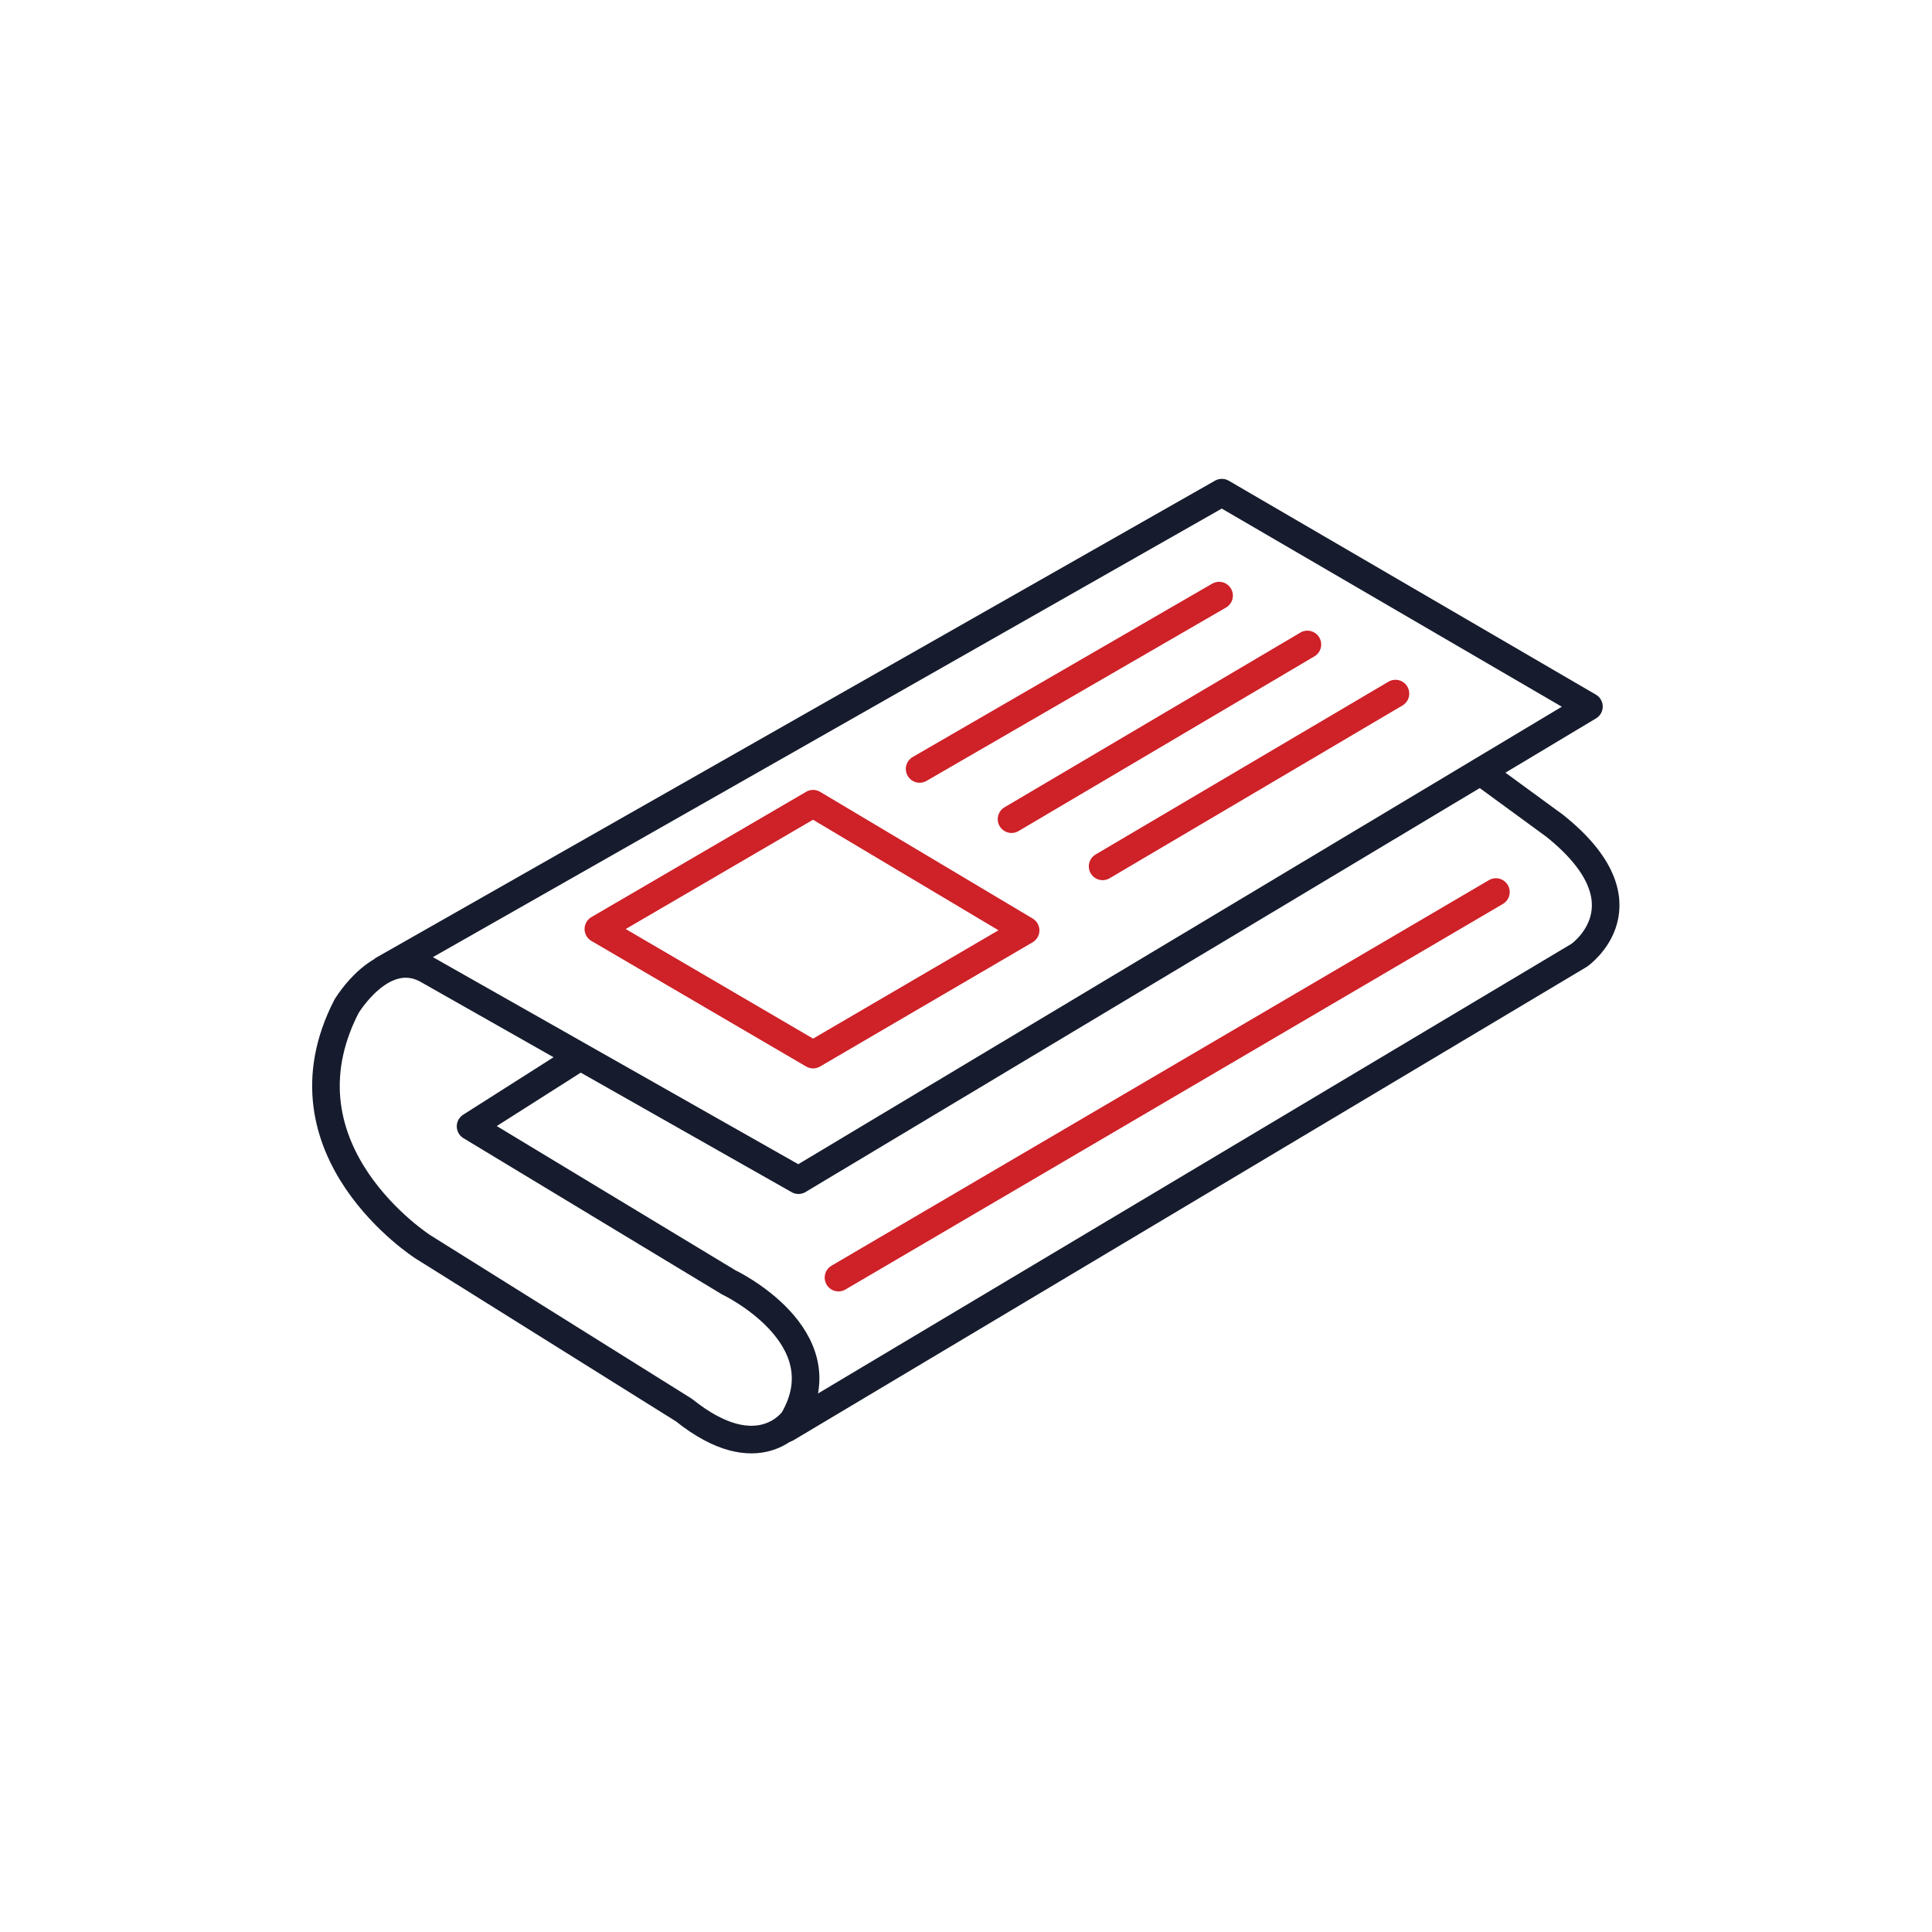
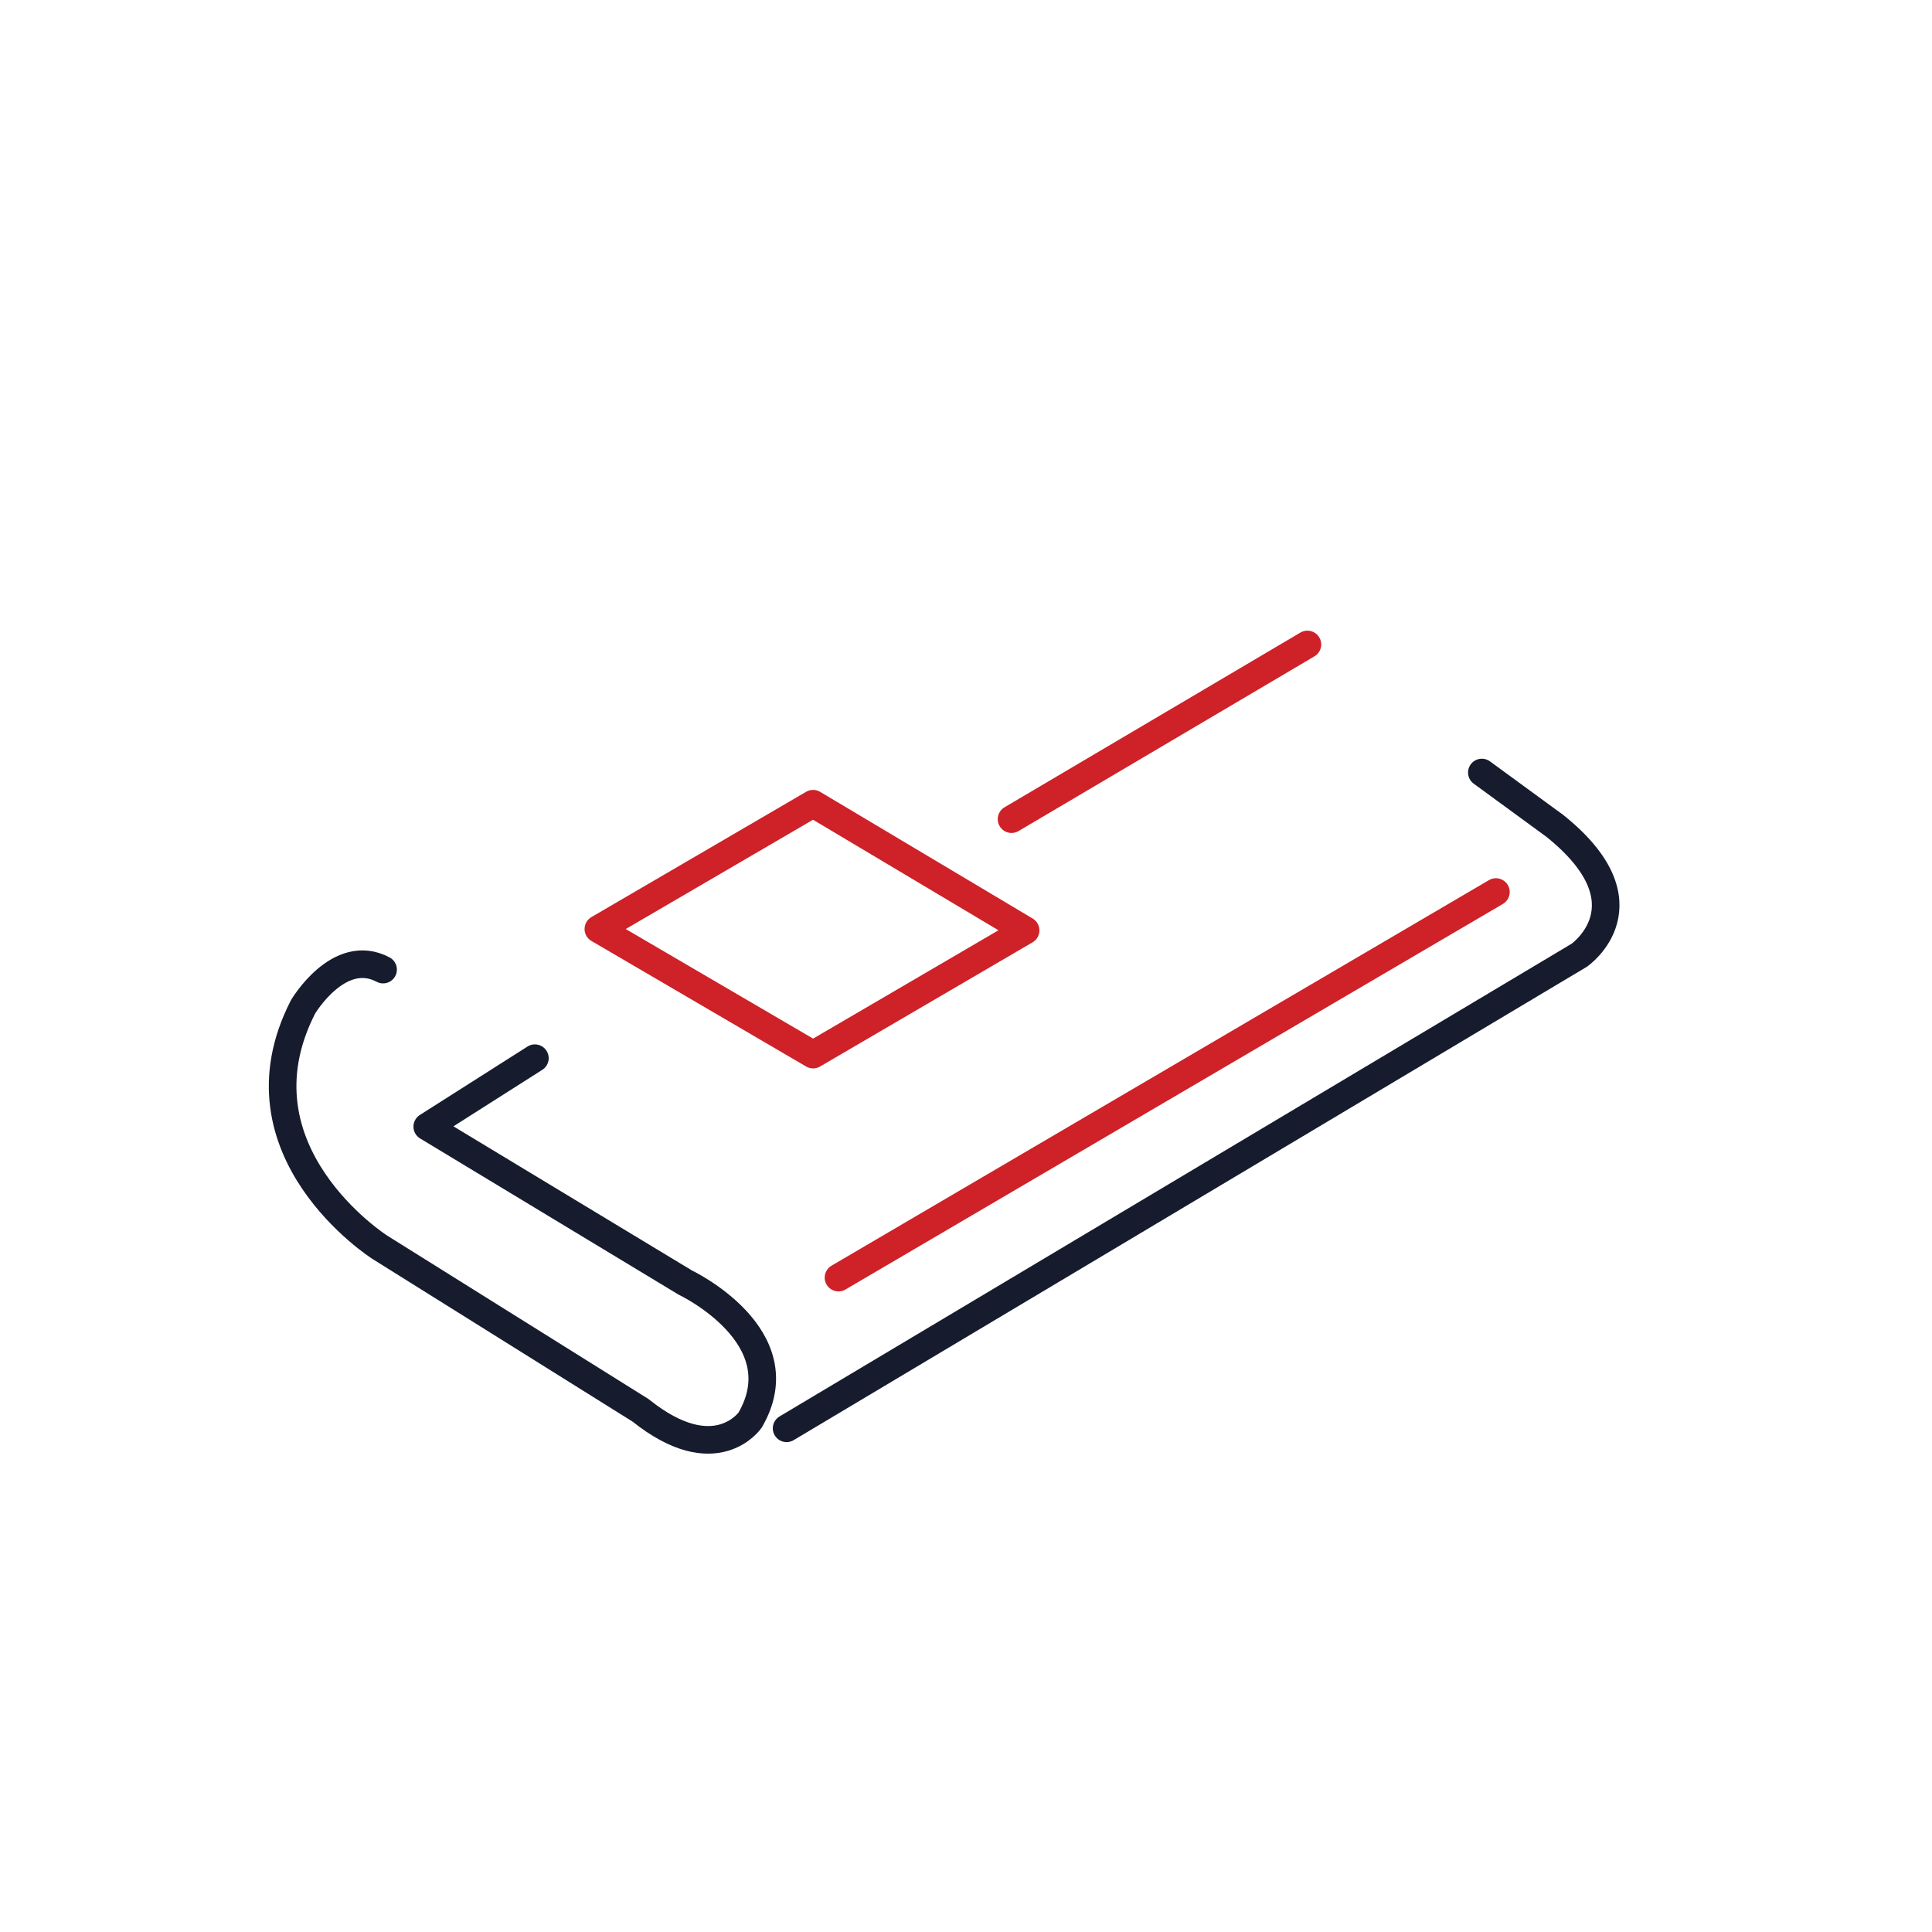
<svg xmlns="http://www.w3.org/2000/svg" id="Layer_1" viewBox="0 0 70 70">
  <defs>
    <style>.cls-1{stroke:#161c2d;}.cls-1,.cls-2{fill:none;stroke-linecap:round;stroke-linejoin:round;}.cls-2{stroke:#ce2128;}</style>
  </defs>
-   <path class="cls-1" d="m13.88,35.13l30.39-17.28,13.3,7.75-28.64,17.16-13.48-7.64c-1.6-.85-2.9,1.35-2.9,1.35-2.68,5.23,2.78,8.71,2.78,8.71l9.45,5.91c2.72,2.18,3.97.35,3.97.35,1.76-3.03-2.35-4.98-2.35-4.98l-9.35-5.65,3.9-2.48" />
+   <path class="cls-1" d="m13.88,35.13c-1.6-.85-2.9,1.35-2.9,1.35-2.68,5.23,2.78,8.71,2.78,8.71l9.45,5.91c2.72,2.18,3.97.35,3.97.35,1.76-3.03-2.35-4.98-2.35-4.98l-9.35-5.65,3.9-2.48" />
  <polygon class="cls-2" points="29.46 29.12 37.16 33.71 29.46 38.21 21.68 33.66 29.46 29.12" />
  <path class="cls-1" d="m28.5,51.75l28.72-17.14s2.66-1.85-.89-4.69l-2.64-1.93" />
  <line class="cls-2" x1="30.38" y1="46.29" x2="54.2" y2="32.32" />
-   <line class="cls-2" x1="33.32" y1="27.86" x2="44.17" y2="21.58" />
  <line class="cls-2" x1="36.65" y1="29.68" x2="47.37" y2="23.35" />
-   <line class="cls-2" x1="39.95" y1="31.39" x2="50.56" y2="25.13" />
</svg>